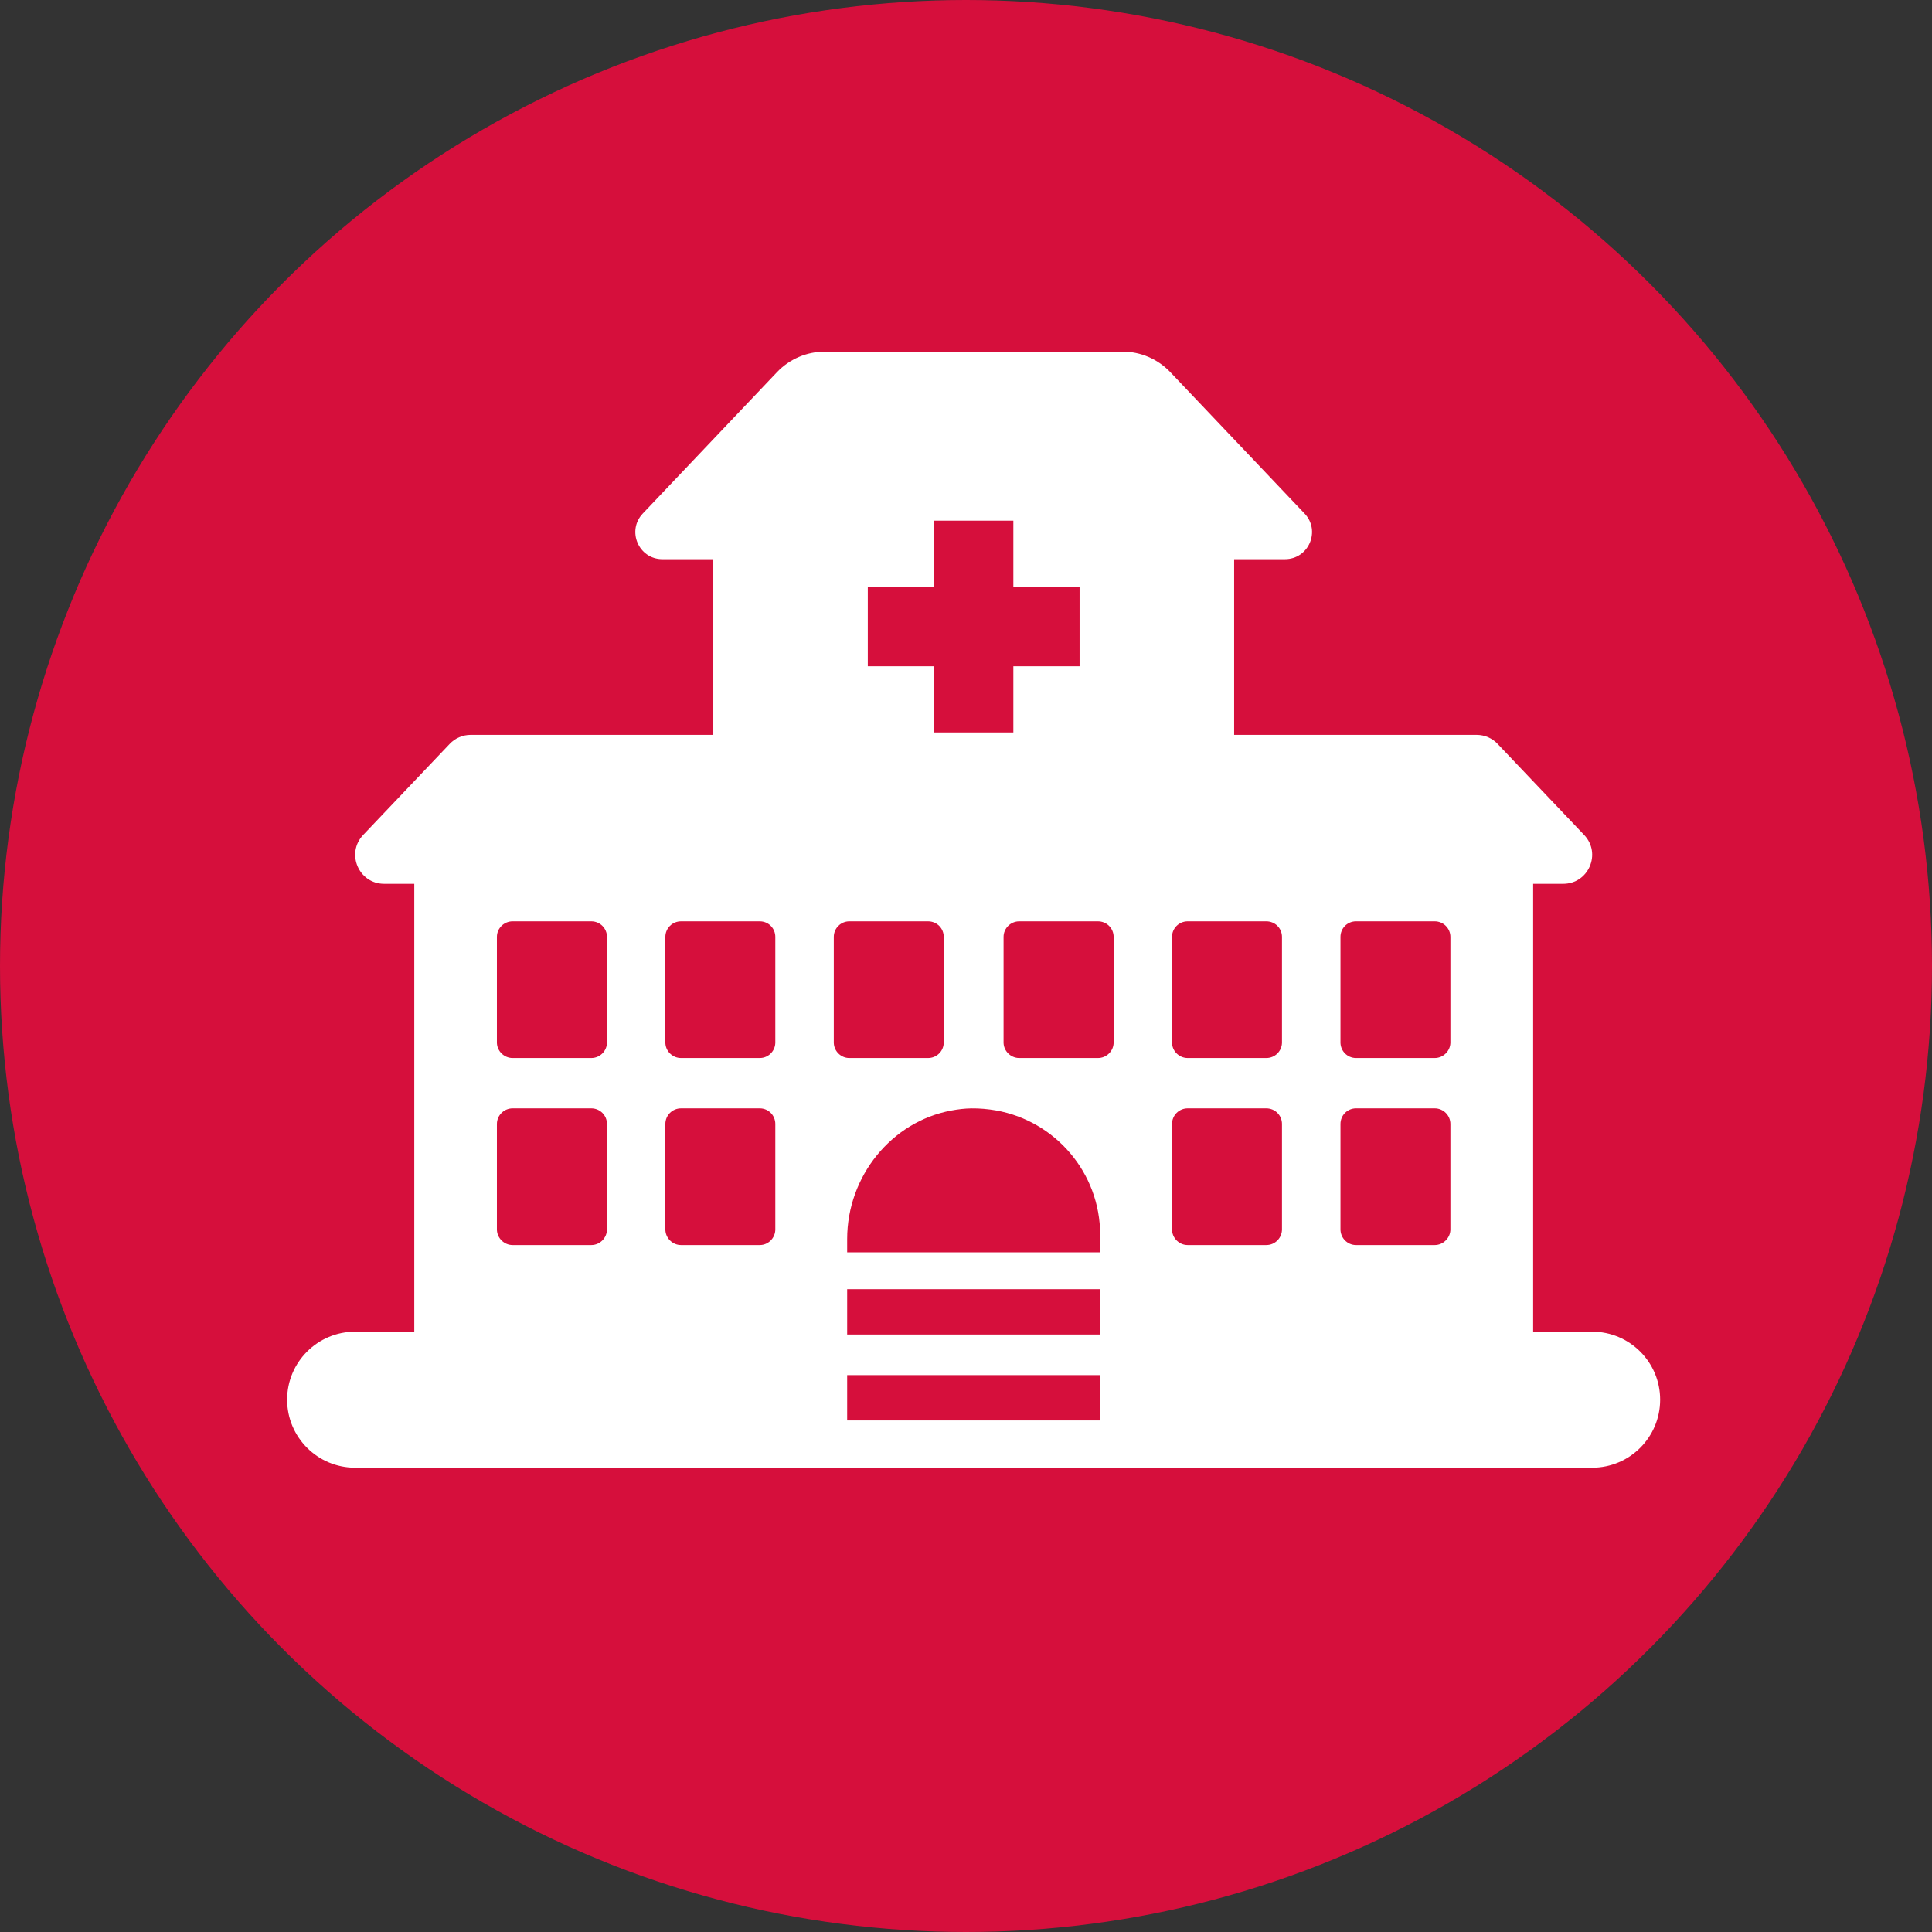
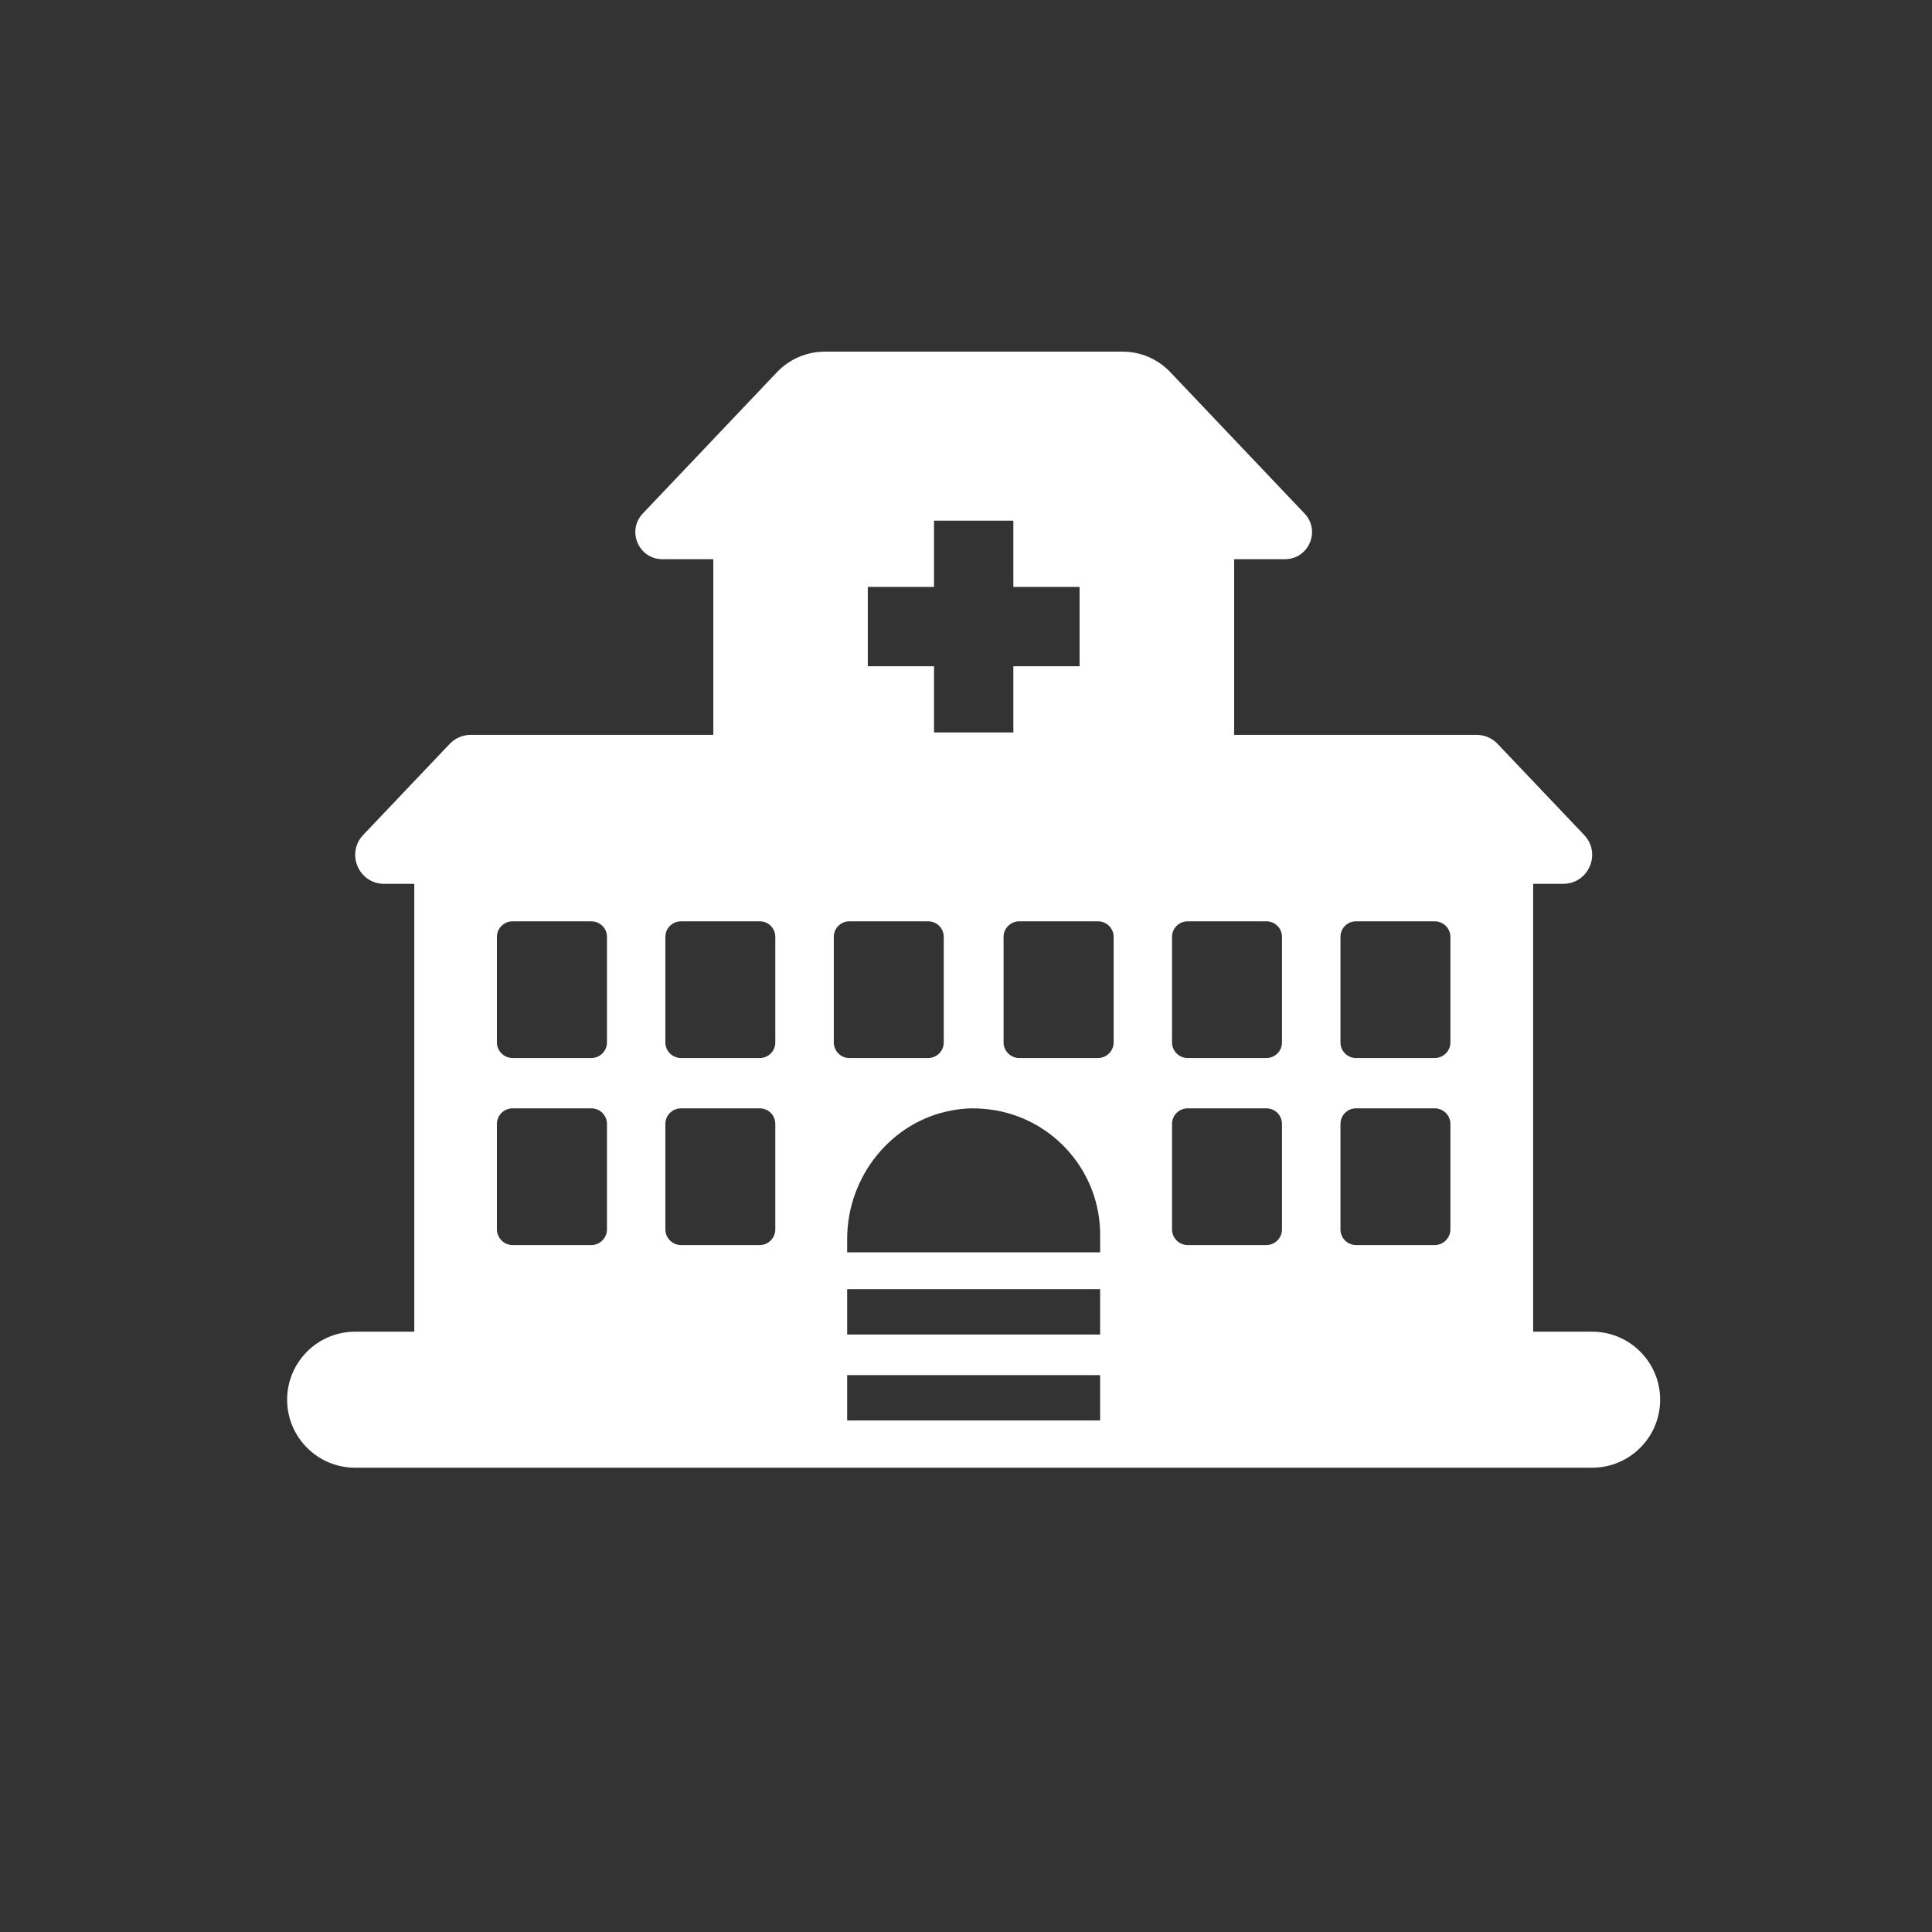
<svg xmlns="http://www.w3.org/2000/svg" version="1.1" x="0px" y="0px" viewBox="0 0 1417.32 1417.32" style="enable-background:new 0 0 1417.32 1417.32;" xml:space="preserve">
  <rect x="0" y="0" width="1417.32" height="1417.32" fill="#333333" stroke="none" />
  <style type="text/css">
	.st0{fill:#D60F3C;}
	.st1{fill:#FFFFFF;}
</style>
  <g id="Guides_For_Artboard">
</g>
  <g id="Layer_1">
-     <circle class="st0" cx="708.66" cy="708.66" r="708.66" />
-     <path class="st1" d="M1168,976.93h-43.28V648.37h22.03c18.63,0,28.27-22.28,15.38-35.84l-63.45-66.77   c-3.99-4.24-9.56-6.65-15.38-6.65H905.37V410.22h37.25c17.46,0,26.44-20.87,14.39-33.51l-98.54-103.77   c-9.15-9.56-21.7-14.97-34.92-14.97H605.1c-13.22,0-25.86,5.4-35.01,14.97l-98.53,103.77c-11.97,12.64-3.08,33.51,14.38,33.51   h37.34v128.89H345.25c-5.82,0-11.39,2.41-15.38,6.65l-63.45,66.77c-12.81,13.55-3.24,35.84,15.38,35.84h22.12v328.56h-43.39   c-27.55,0-49.89,22.34-49.89,49.89c0,27.55,22.34,49.89,49.89,49.89h326.38h254.71H1168c27.55,0,49.89-22.34,49.89-49.89   C1217.89,999.27,1195.55,976.93,1168,976.93z M445.28,901.9c0,6.24-5.16,11.48-11.48,11.48h-57.79c-6.24,0-11.48-5.24-11.48-11.48   v-77.33c0-6.4,5.24-11.48,11.48-11.48h57.79c6.32,0,11.48,5.07,11.48,11.48V901.9z M445.28,764.78c0,6.24-5.16,11.39-11.48,11.39   h-57.79c-6.24,0-11.48-5.16-11.48-11.39v-77.5c0-6.32,5.24-11.39,11.48-11.39h57.79c6.32,0,11.48,5.07,11.48,11.39V764.78z    M568.77,901.9c0,6.24-5.07,11.48-11.39,11.48h-57.79c-6.32,0-11.48-5.24-11.48-11.48v-77.33c0-6.4,5.15-11.48,11.48-11.48h57.79   c6.32,0,11.39,5.07,11.39,11.48V901.9z M568.77,764.78c0,6.24-5.07,11.39-11.39,11.39h-57.79c-6.32,0-11.48-5.16-11.48-11.39v-77.5   c0-6.32,5.15-11.39,11.48-11.39h57.79c6.32,0,11.39,5.07,11.39,11.39V764.78z M636.61,430.55h48.58v-48.58h58.21v48.58h48.58v58.21   H743.4v48.58H685.2v-48.58h-48.58V430.55z M611.67,764.78v-77.5c0-6.32,5.16-11.39,11.39-11.39h57.79c6.4,0,11.48,5.07,11.48,11.39   v77.5c0,6.24-5.07,11.39-11.48,11.39h-57.79C616.83,776.18,611.67,771.02,611.67,764.78z M807.08,1042.07H621.48v-33.26h185.59   V1042.07z M807.08,979.01H621.48v-33.26h185.59V979.01z M807.08,918.72h-185.6v-9.75c0-46.07,32.51-86.15,76.42-94.29   c4.82-0.91,9.65-1.5,14.63-1.58c6.24-0.08,12.31,0.5,18.13,1.5c43.41,7.73,76.42,45.65,76.42,91.3V918.72z M816.97,764.78   c0,6.24-5.16,11.39-11.48,11.39h-57.79c-6.24,0-11.48-5.16-11.48-11.39v-77.5c0-6.32,5.24-11.39,11.48-11.39h57.79   c6.32,0,11.48,5.07,11.48,11.39V764.78z M940.46,901.9c0,6.24-5.07,11.48-11.48,11.48h-57.71c-6.32,0-11.47-5.24-11.47-11.48   v-77.33c0-6.4,5.16-11.48,11.47-11.48h57.71c6.4,0,11.48,5.07,11.48,11.48V901.9z M940.46,764.78c0,6.24-5.07,11.39-11.48,11.39   h-57.71c-6.32,0-11.47-5.16-11.47-11.39v-77.5c0-6.32,5.16-11.39,11.47-11.39h57.71c6.4,0,11.48,5.07,11.48,11.39V764.78z    M1064.02,901.9c0,6.24-5.24,11.48-11.47,11.48h-57.79c-6.32,0-11.39-5.24-11.39-11.48v-77.33c0-6.4,5.07-11.48,11.39-11.48h57.79   c6.24,0,11.47,5.07,11.47,11.48V901.9z M1064.02,764.78c0,6.24-5.24,11.39-11.47,11.39h-57.79c-6.32,0-11.39-5.16-11.39-11.39   v-77.5c0-6.32,5.07-11.39,11.39-11.39h57.79c6.24,0,11.47,5.07,11.47,11.39V764.78z" />
+     <path class="st1" d="M1168,976.93h-43.28V648.37h22.03c18.63,0,28.27-22.28,15.38-35.84l-63.45-66.77   c-3.99-4.24-9.56-6.65-15.38-6.65H905.37V410.22h37.25c17.46,0,26.44-20.87,14.39-33.51l-98.54-103.77   c-9.15-9.56-21.7-14.97-34.92-14.97H605.1c-13.22,0-25.86,5.4-35.01,14.97l-98.53,103.77c-11.97,12.64-3.08,33.51,14.38,33.51   h37.34v128.89H345.25c-5.82,0-11.39,2.41-15.38,6.65l-63.45,66.77c-12.81,13.55-3.24,35.84,15.38,35.84h22.12v328.56h-43.39   c-27.55,0-49.89,22.34-49.89,49.89c0,27.55,22.34,49.89,49.89,49.89h326.38h254.71H1168c27.55,0,49.89-22.34,49.89-49.89   C1217.89,999.27,1195.55,976.93,1168,976.93z M445.28,901.9c0,6.24-5.16,11.48-11.48,11.48h-57.79c-6.24,0-11.48-5.24-11.48-11.48   v-77.33c0-6.4,5.24-11.48,11.48-11.48h57.79c6.32,0,11.48,5.07,11.48,11.48V901.9z M445.28,764.78c0,6.24-5.16,11.39-11.48,11.39   h-57.79c-6.24,0-11.48-5.16-11.48-11.39v-77.5c0-6.32,5.24-11.39,11.48-11.39h57.79c6.32,0,11.48,5.07,11.48,11.39V764.78z    M568.77,901.9c0,6.24-5.07,11.48-11.39,11.48h-57.79c-6.32,0-11.48-5.24-11.48-11.48v-77.33c0-6.4,5.15-11.48,11.48-11.48h57.79   c6.32,0,11.39,5.07,11.39,11.48V901.9z M568.77,764.78c0,6.24-5.07,11.39-11.39,11.39h-57.79c-6.32,0-11.48-5.16-11.48-11.39v-77.5   c0-6.32,5.15-11.39,11.48-11.39h57.79c6.32,0,11.39,5.07,11.39,11.39V764.78z M636.61,430.55h48.58v-48.58h58.21v48.58h48.58v58.21   H743.4v48.58H685.2v-48.58h-48.58V430.55z M611.67,764.78v-77.5c0-6.32,5.16-11.39,11.39-11.39h57.79c6.4,0,11.48,5.07,11.48,11.39   v77.5c0,6.24-5.07,11.39-11.48,11.39h-57.79C616.83,776.18,611.67,771.02,611.67,764.78z M807.08,1042.07H621.48v-33.26h185.59   V1042.07z M807.08,979.01H621.48v-33.26h185.59V979.01z M807.08,918.72h-185.6v-9.75c0-46.07,32.51-86.15,76.42-94.29   c4.82-0.91,9.65-1.5,14.63-1.58c6.24-0.08,12.31,0.5,18.13,1.5c43.41,7.73,76.42,45.65,76.42,91.3V918.72z M816.97,764.78   c0,6.24-5.16,11.39-11.48,11.39h-57.79c-6.24,0-11.48-5.16-11.48-11.39v-77.5c0-6.32,5.24-11.39,11.48-11.39h57.79   c6.32,0,11.48,5.07,11.48,11.39V764.78z M940.46,901.9c0,6.24-5.07,11.48-11.48,11.48h-57.71c-6.32,0-11.47-5.24-11.47-11.48   v-77.33c0-6.4,5.16-11.48,11.47-11.48h57.71c6.4,0,11.48,5.07,11.48,11.48V901.9z M940.46,764.78c0,6.24-5.07,11.39-11.48,11.39   h-57.71c-6.32,0-11.47-5.16-11.47-11.39v-77.5c0-6.32,5.16-11.39,11.47-11.39h57.71c6.4,0,11.48,5.07,11.48,11.39V764.78z    M1064.02,901.9c0,6.24-5.24,11.48-11.47,11.48h-57.79c-6.32,0-11.39-5.24-11.39-11.48v-77.33c0-6.4,5.07-11.48,11.39-11.48h57.79   c6.24,0,11.47,5.07,11.47,11.48V901.9M1064.02,764.78c0,6.24-5.24,11.39-11.47,11.39h-57.79c-6.32,0-11.39-5.16-11.39-11.39   v-77.5c0-6.32,5.07-11.39,11.39-11.39h57.79c6.24,0,11.47,5.07,11.47,11.39V764.78z" />
  </g>
</svg>